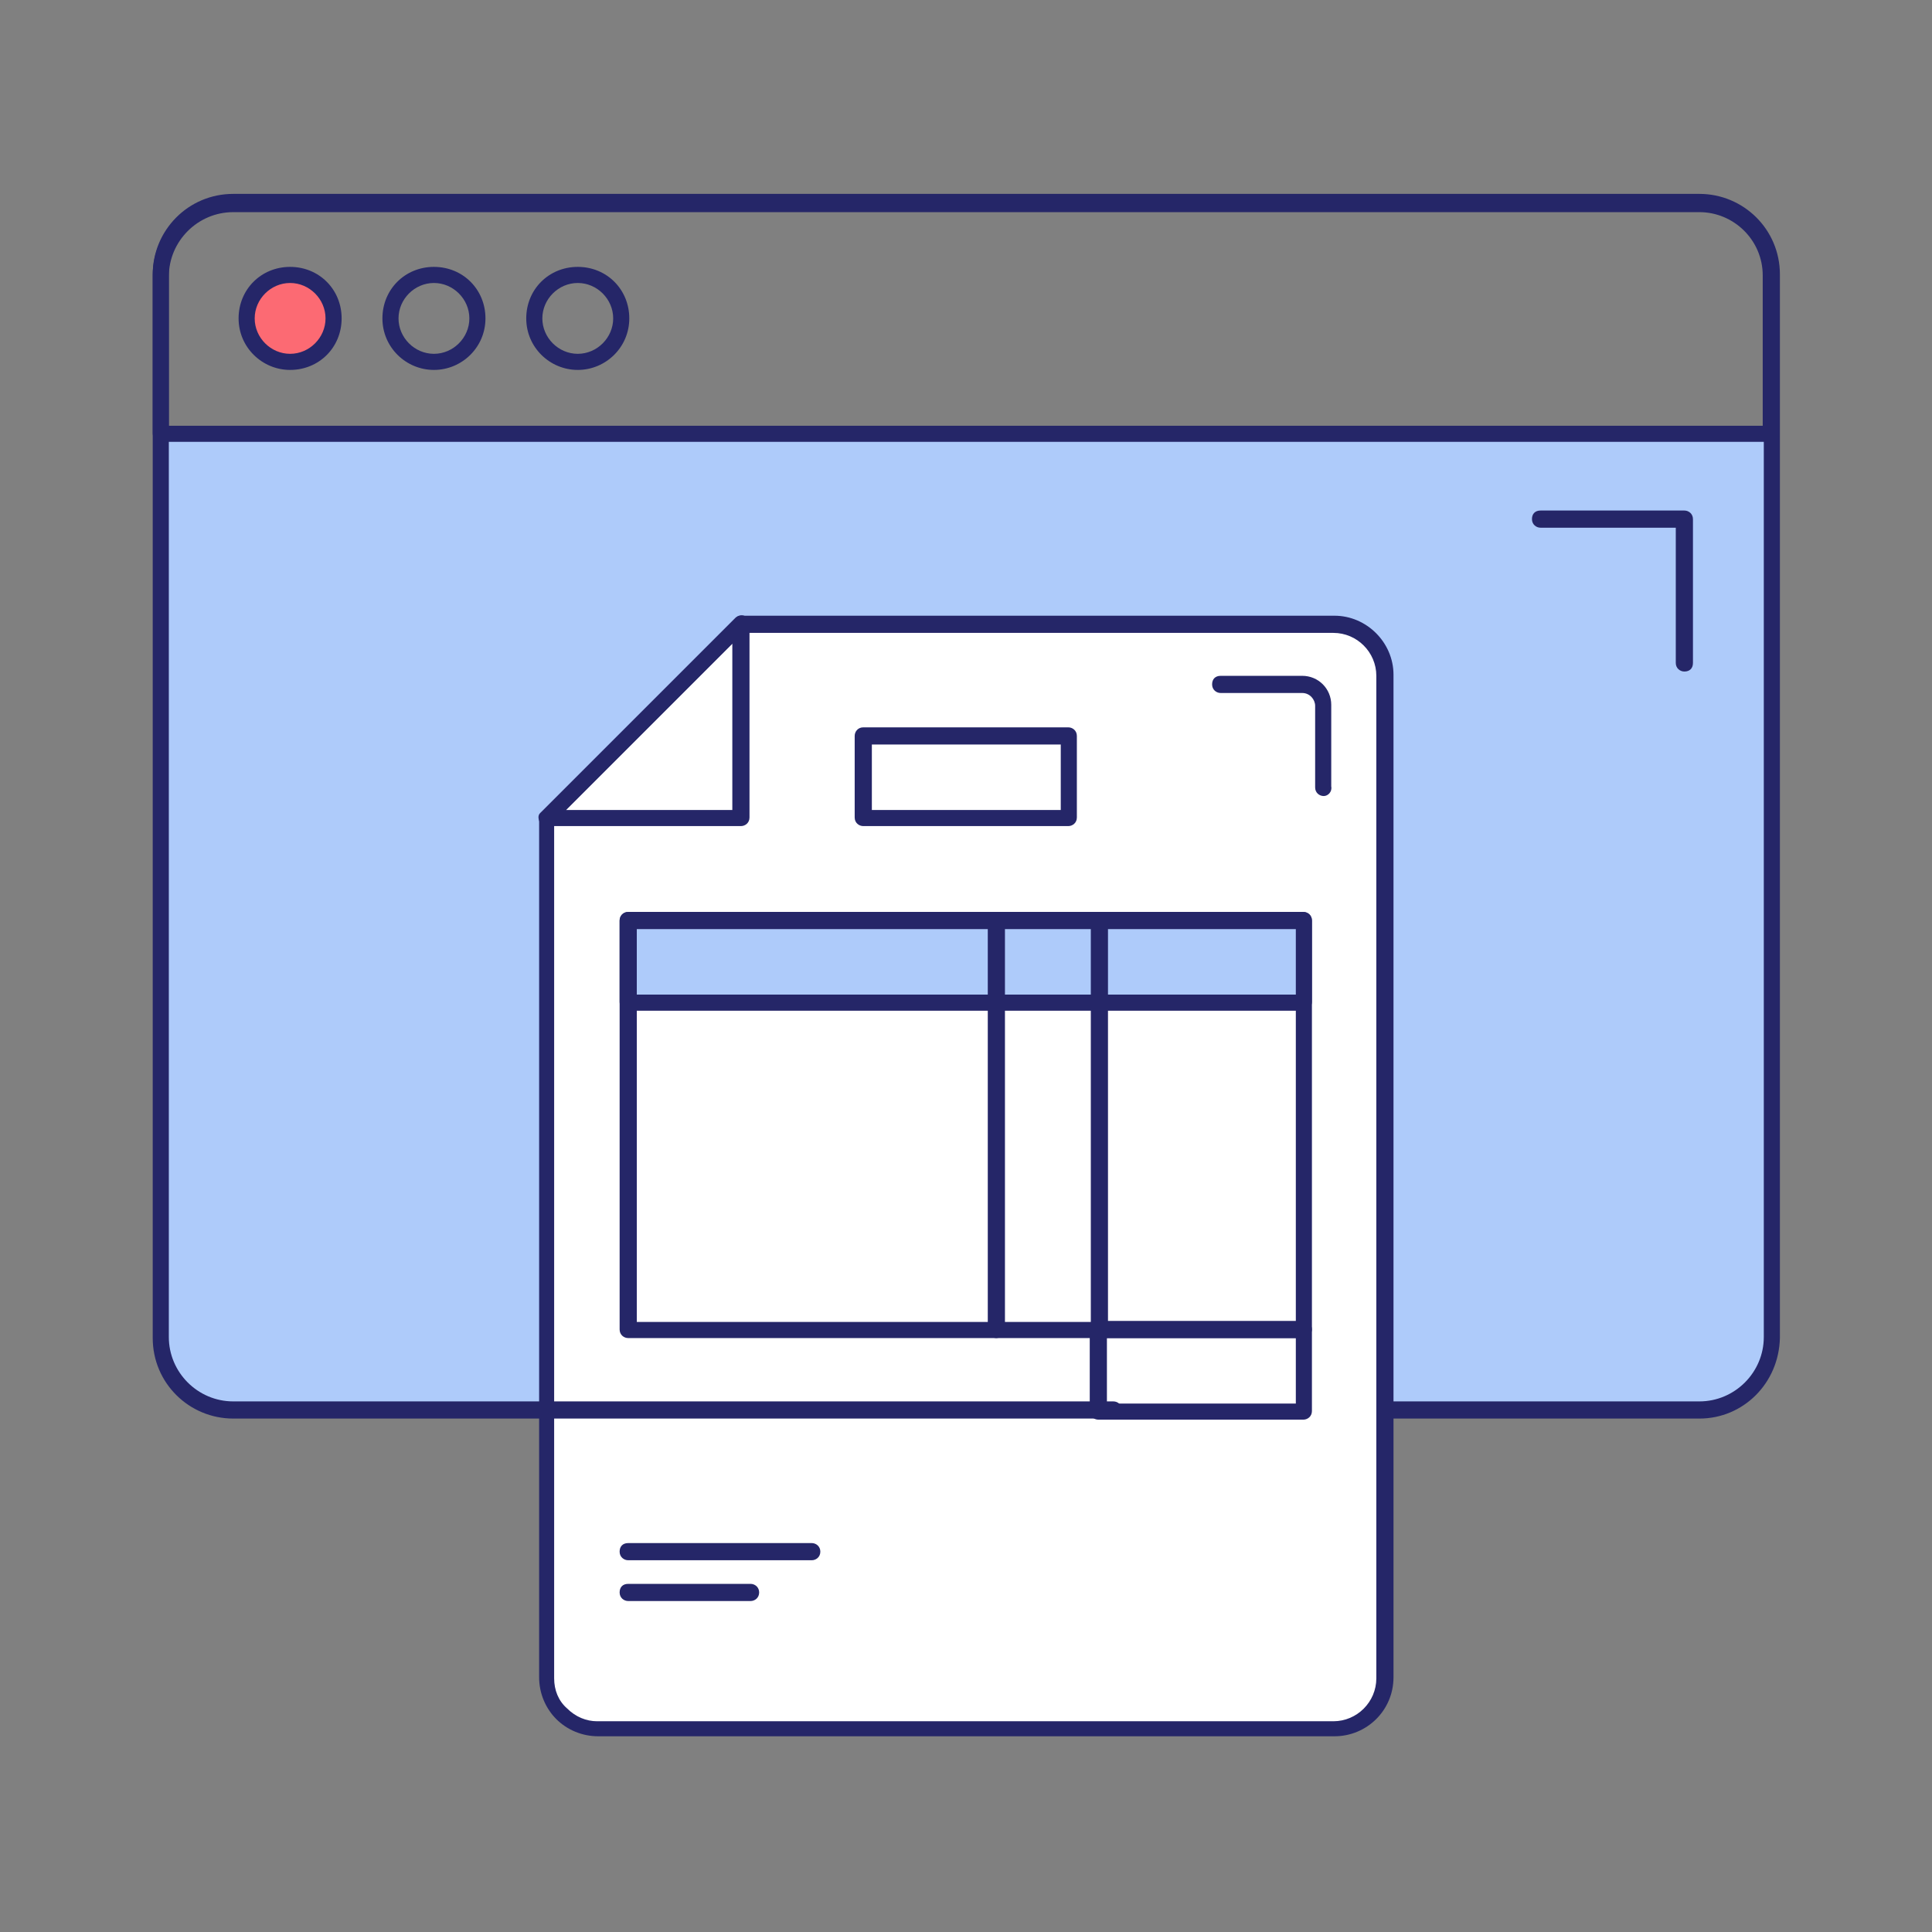
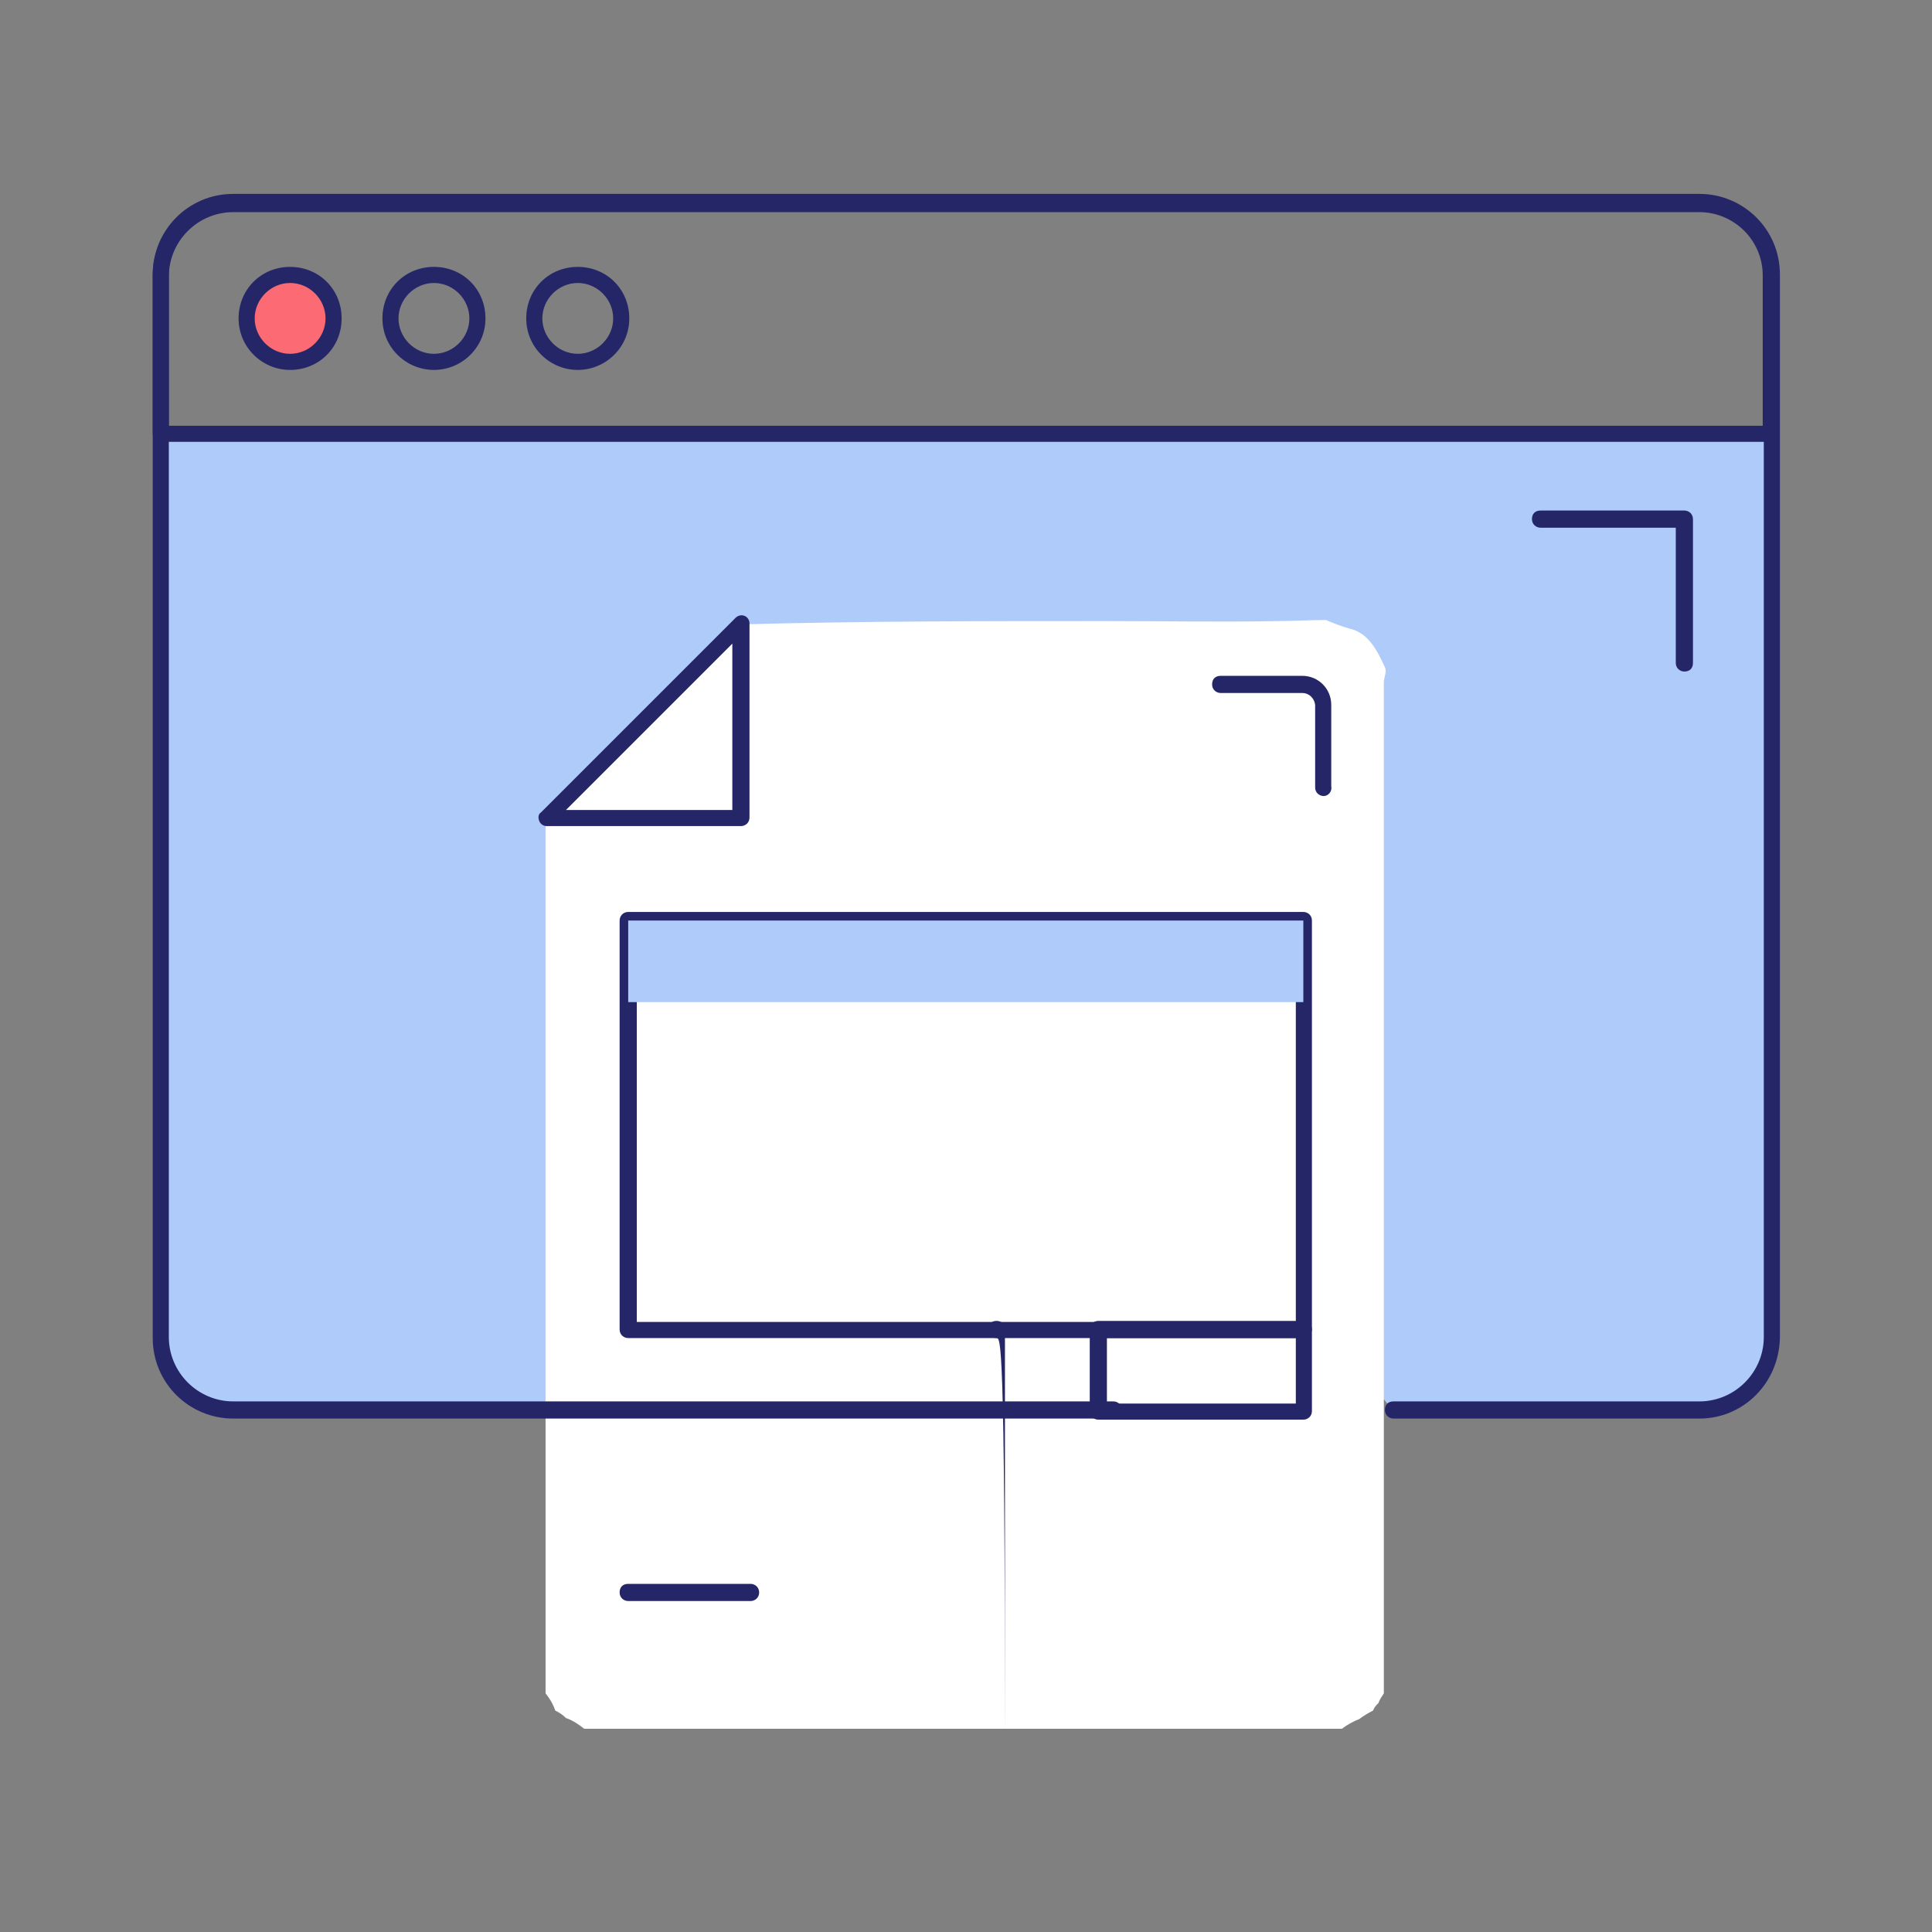
<svg xmlns="http://www.w3.org/2000/svg" version="1.1" id="Layer_1" x="0px" y="0px" width="180px" height="180px" viewBox="0 0 180 180" style="enable-background:new 0 0 180 180;" xml:space="preserve">
  <rect x="0" y="0" width="180" height="180" fill="#808080" stroke="none" />
  <style type="text/css">
	.st0{fill:#FFFF00;}
	.st1{fill:#AECBFA;}
	.st2{fill:#FFFFFF;}
	.st3{fill:#252668;}
	.st4{fill:#FC6A73;}
</style>
  <g>
    <rect x="-212.5" y="15" class="st0" width="150" height="150" />
  </g>
  <g id="Group_22777" transform="translate(-602.971 -139.935)">
    <g id="Path_6766">
      <path class="st1" d="M618,180.3v86.9c0.1,0.2,0.2,0.3,0.2,0.5c-0.6-1.5,0.2,0.2,0.4,0.4c0.3,0.4,0.4,0.5,0.2,0.2    c0.3,0.3,0.6,0.7,0.9,1c0,0,0.3,0.3,0.5,0.4c0.2,0.2,0.8,0.6,0.9,0.7c0.4,0.3,0.9,0.5,1.4,0.8c0.1,0,0.3,0.1,0.5,0.2h89.1    c-0.2-1.7-0.3-3.5-0.2-5.2c-0.1-0.8-0.2-1.7-0.3-2.5c-0.1-1.1,0.1-2.2,0.7-3.1c0-0.2,0-0.5,0-0.7c0-0.3,0-1.8,0.1-2.2    c-0.9-1.7-0.2-4.2,2.2-3.9c5.3,0.6,17.1,16.4,18.2,17.6h30.1c0.7-0.5,1.5-0.9,2.3-1.2c-1.7,0.7-0.5,0.2,0.4-0.2    c0.2-0.4,0.5-0.7,0.9-1c0.2-0.1,0.3-0.3,0.5-0.4c0.2-0.3,0.4-0.6,0.6-0.9c0.1-0.3,0.3-0.7,0.4-1v-86.3H618z" />
    </g>
    <g id="Path_6767">
      <path class="st2" d="M732,202.1c-0.7-1.5-1.5-3.2-3.3-3.6c-0.7-0.2-1.5-0.5-2.2-0.8c-1.5,0-3,0.1-4.5,0.1c-5.3,0.1-10.7,0-16,0    c-11.3,0-22.4,0-33.7,0.3h-0.2c0,0,0,0-0.1,0c-0.5,0.5-1,0.9-1.6,1.2c-0.8,1.7-2.3,3-4,3.7c-0.5,1.2-1.3,2.2-2.2,3    c-1.6,1.9-3.7,3.2-5.5,4.9c-1.7,1.6-3.3,3.4-4.9,5.1v81.7c0.4,0.5,0.7,1,0.9,1.6c0,0,0,0,0,0c0.4,0.2,0.7,0.4,1,0.7    c0.6,0.2,1.2,0.6,1.7,1h70.6c0.5-0.4,1.1-0.7,1.6-0.9c0.4-0.3,0.9-0.6,1.3-0.8c0.1-0.3,0.3-0.5,0.5-0.7c0.1-0.3,0.3-0.6,0.5-0.9    v-94.2C731.9,203.1,732.2,202.5,732,202.1z" />
    </g>
    <g id="Group_22756">
      <g id="Path_6768">
        <path class="st3" d="M761.3,272.1h-28.5c-0.4,0-0.8-0.3-0.8-0.8s0.3-0.8,0.8-0.8h28.5c3.3,0,6-2.7,6-6v-99.1c0-3.3-2.7-6-6-6     H624.7c-3.3,0-6,2.7-6,6v99.1c0,3.3,2.7,6,6,6h82c0.4,0,0.8,0.3,0.8,0.8s-0.3,0.8-0.8,0.8h-82c-4.1,0-7.5-3.3-7.5-7.5v-99.1     c0-4.1,3.3-7.5,7.5-7.5h136.6c4.1,0,7.5,3.3,7.5,7.5v99.1C768.7,268.8,765.4,272.1,761.3,272.1z" />
      </g>
      <g id="Path_6769">
        <path class="st3" d="M768,181.1H618c-0.4,0-0.8-0.3-0.8-0.8v-14.7c0-4.1,3.3-7.5,7.5-7.5h136.6h0c4.1,0,7.4,3.3,7.4,7.4v14.7     C768.7,180.7,768.4,181.1,768,181.1z M618.7,179.6h148.5v-14c0-3.3-2.7-5.9-5.9-5.9H624.7c-3.3,0-6,2.7-6,6V179.6z" />
      </g>
      <g id="Ellipse_398">
        <circle class="st4" cx="630" cy="169.6" r="4" />
        <path class="st3" d="M630,174.4c-2.6,0-4.8-2.1-4.8-4.8s2.1-4.8,4.8-4.8s4.8,2.1,4.8,4.8S632.7,174.4,630,174.4z M630,166.3     c-1.8,0-3.3,1.5-3.3,3.3c0,1.8,1.5,3.3,3.3,3.3c1.8,0,3.3-1.5,3.3-3.3C633.3,167.8,631.8,166.3,630,166.3z" />
      </g>
      <g id="Ellipse_399">
        <path class="st3" d="M643.4,174.4c-2.6,0-4.8-2.1-4.8-4.8s2.1-4.8,4.8-4.8s4.8,2.1,4.8,4.8S646,174.4,643.4,174.4z M643.4,166.3     c-1.8,0-3.3,1.5-3.3,3.3c0,1.8,1.5,3.3,3.3,3.3c1.8,0,3.3-1.5,3.3-3.3C646.7,167.8,645.2,166.3,643.4,166.3z" />
      </g>
      <g id="Ellipse_400">
        <path class="st3" d="M656.8,174.4c-2.6,0-4.8-2.1-4.8-4.8s2.1-4.8,4.8-4.8s4.8,2.1,4.8,4.8S659.4,174.4,656.8,174.4z      M656.8,166.3c-1.8,0-3.3,1.5-3.3,3.3c0,1.8,1.5,3.3,3.3,3.3s3.3-1.5,3.3-3.3C660.1,167.8,658.6,166.3,656.8,166.3z" />
      </g>
      <g id="Path_6770">
        <path class="st3" d="M759.9,202.5c-0.4,0-0.8-0.3-0.8-0.8v-12.6h-12.6c-0.4,0-0.8-0.3-0.8-0.8s0.3-0.8,0.8-0.8h13.4     c0.4,0,0.8,0.3,0.8,0.8v13.4C760.7,202.2,760.4,202.5,759.9,202.5z" />
      </g>
    </g>
    <g id="Path_6771">
      <path class="st3" d="M672,216.9h-18.1c-0.3,0-0.6-0.2-0.7-0.5c-0.1-0.3-0.1-0.6,0.2-0.8l18.1-18.1c0.2-0.2,0.5-0.3,0.8-0.2    c0.3,0.1,0.5,0.4,0.5,0.7v18.1C672.8,216.6,672.4,216.9,672,216.9z M655.7,215.4h15.5v-15.5L655.7,215.4z" />
    </g>
    <g id="Path_6772">
-       <path class="st3" d="M727.3,301.7h-68.6c-1.5,0-2.9-0.6-3.9-1.6c-1-1-1.6-2.4-1.6-3.9v-80.1c0-0.2,0.1-0.4,0.2-0.5l18.1-18.1    c0.1-0.1,0.3-0.2,0.5-0.2h55.3c3,0,5.5,2.5,5.5,5.5l0,93.4C732.8,299.3,730.3,301.7,727.3,301.7z M654.6,216.5v79.8    c0,1.1,0.4,2.1,1.2,2.8c0.8,0.8,1.8,1.2,2.8,1.2h68.6c2.2,0,4-1.8,4-4l0-93.4l0,0c0-2.2-1.8-4-4-4h-55L654.6,216.5z M732.8,202.8    L732.8,202.8L732.8,202.8z" />
-     </g>
+       </g>
    <g id="Path_6773">
      <path class="st3" d="M726.3,214.1c-0.4,0-0.8-0.3-0.8-0.8v-7.6c0-0.6-0.5-1.2-1.2-1.2h-7.6c-0.4,0-0.8-0.3-0.8-0.8    s0.3-0.8,0.8-0.8h7.6c1.5,0,2.7,1.2,2.7,2.7v7.6C727.1,213.7,726.7,214.1,726.3,214.1z" />
    </g>
    <g id="Rectangle_3347">
      <path class="st3" d="M724.4,264.6h-62.9c-0.4,0-0.8-0.3-0.8-0.8v-38.1c0-0.4,0.3-0.8,0.8-0.8h62.9c0.4,0,0.8,0.3,0.8,0.8v38.1    C725.2,264.2,724.8,264.6,724.4,264.6z M662.3,263.1h61.4v-36.6h-61.4V263.1z" />
    </g>
    <g id="Rectangle_3348">
      <rect x="661.5" y="225.7" class="st1" width="62.9" height="7.6" />
    </g>
    <g id="Rectangle_3349">
-       <path class="st3" d="M724.4,234.1h-62.9c-0.4,0-0.8-0.3-0.8-0.8v-7.6c0-0.4,0.3-0.8,0.8-0.8h62.9c0.4,0,0.8,0.3,0.8,0.8v7.6    C725.2,233.7,724.8,234.1,724.4,234.1z M662.3,232.6h61.4v-6.1h-61.4V232.6z" />
-     </g>
+       </g>
    <g id="Line_948">
-       <path class="st3" d="M695.8,264.6c-0.4,0-0.8-0.3-0.8-0.8v-38.1c0-0.4,0.3-0.8,0.8-0.8s0.8,0.3,0.8,0.8v38.1    C696.6,264.2,696.2,264.6,695.8,264.6z" />
+       <path class="st3" d="M695.8,264.6c-0.4,0-0.8-0.3-0.8-0.8c0-0.4,0.3-0.8,0.8-0.8s0.8,0.3,0.8,0.8v38.1    C696.6,264.2,696.2,264.6,695.8,264.6z" />
    </g>
    <g id="Line_949">
-       <path class="st3" d="M705.4,264.6c-0.4,0-0.8-0.3-0.8-0.8v-38.1c0-0.4,0.3-0.8,0.8-0.8s0.8,0.3,0.8,0.8v38.1    C706.1,264.2,705.8,264.6,705.4,264.6z" />
-     </g>
+       </g>
    <g id="Rectangle_3350">
      <path class="st3" d="M724.4,272.2h-19.1c-0.4,0-0.8-0.3-0.8-0.8v-7.6c0-0.4,0.3-0.8,0.8-0.8h19.1c0.4,0,0.8,0.3,0.8,0.8v7.6    C725.2,271.9,724.8,272.2,724.4,272.2z M706.1,270.7h17.6v-6.1h-17.6V270.7z" />
    </g>
    <g id="Rectangle_3351">
-       <path class="st3" d="M702.5,216.9h-19.1c-0.4,0-0.8-0.3-0.8-0.8v-7.6c0-0.4,0.3-0.8,0.8-0.8h19.1c0.4,0,0.8,0.3,0.8,0.8v7.6    C703.3,216.6,702.9,216.9,702.5,216.9z M684.2,215.4h17.6v-6.1h-17.6V215.4z" />
-     </g>
+       </g>
    <g id="Line_950">
-       <path class="st3" d="M678.6,285.3h-17.1c-0.4,0-0.8-0.3-0.8-0.8s0.3-0.8,0.8-0.8h17.1c0.4,0,0.8,0.3,0.8,0.8    S679,285.3,678.6,285.3z" />
-     </g>
+       </g>
    <g id="Line_951">
      <path class="st3" d="M672.9,289.1h-11.4c-0.4,0-0.8-0.3-0.8-0.8s0.3-0.8,0.8-0.8h11.4c0.4,0,0.8,0.3,0.8,0.8    S673.3,289.1,672.9,289.1z" />
    </g>
  </g>
</svg>